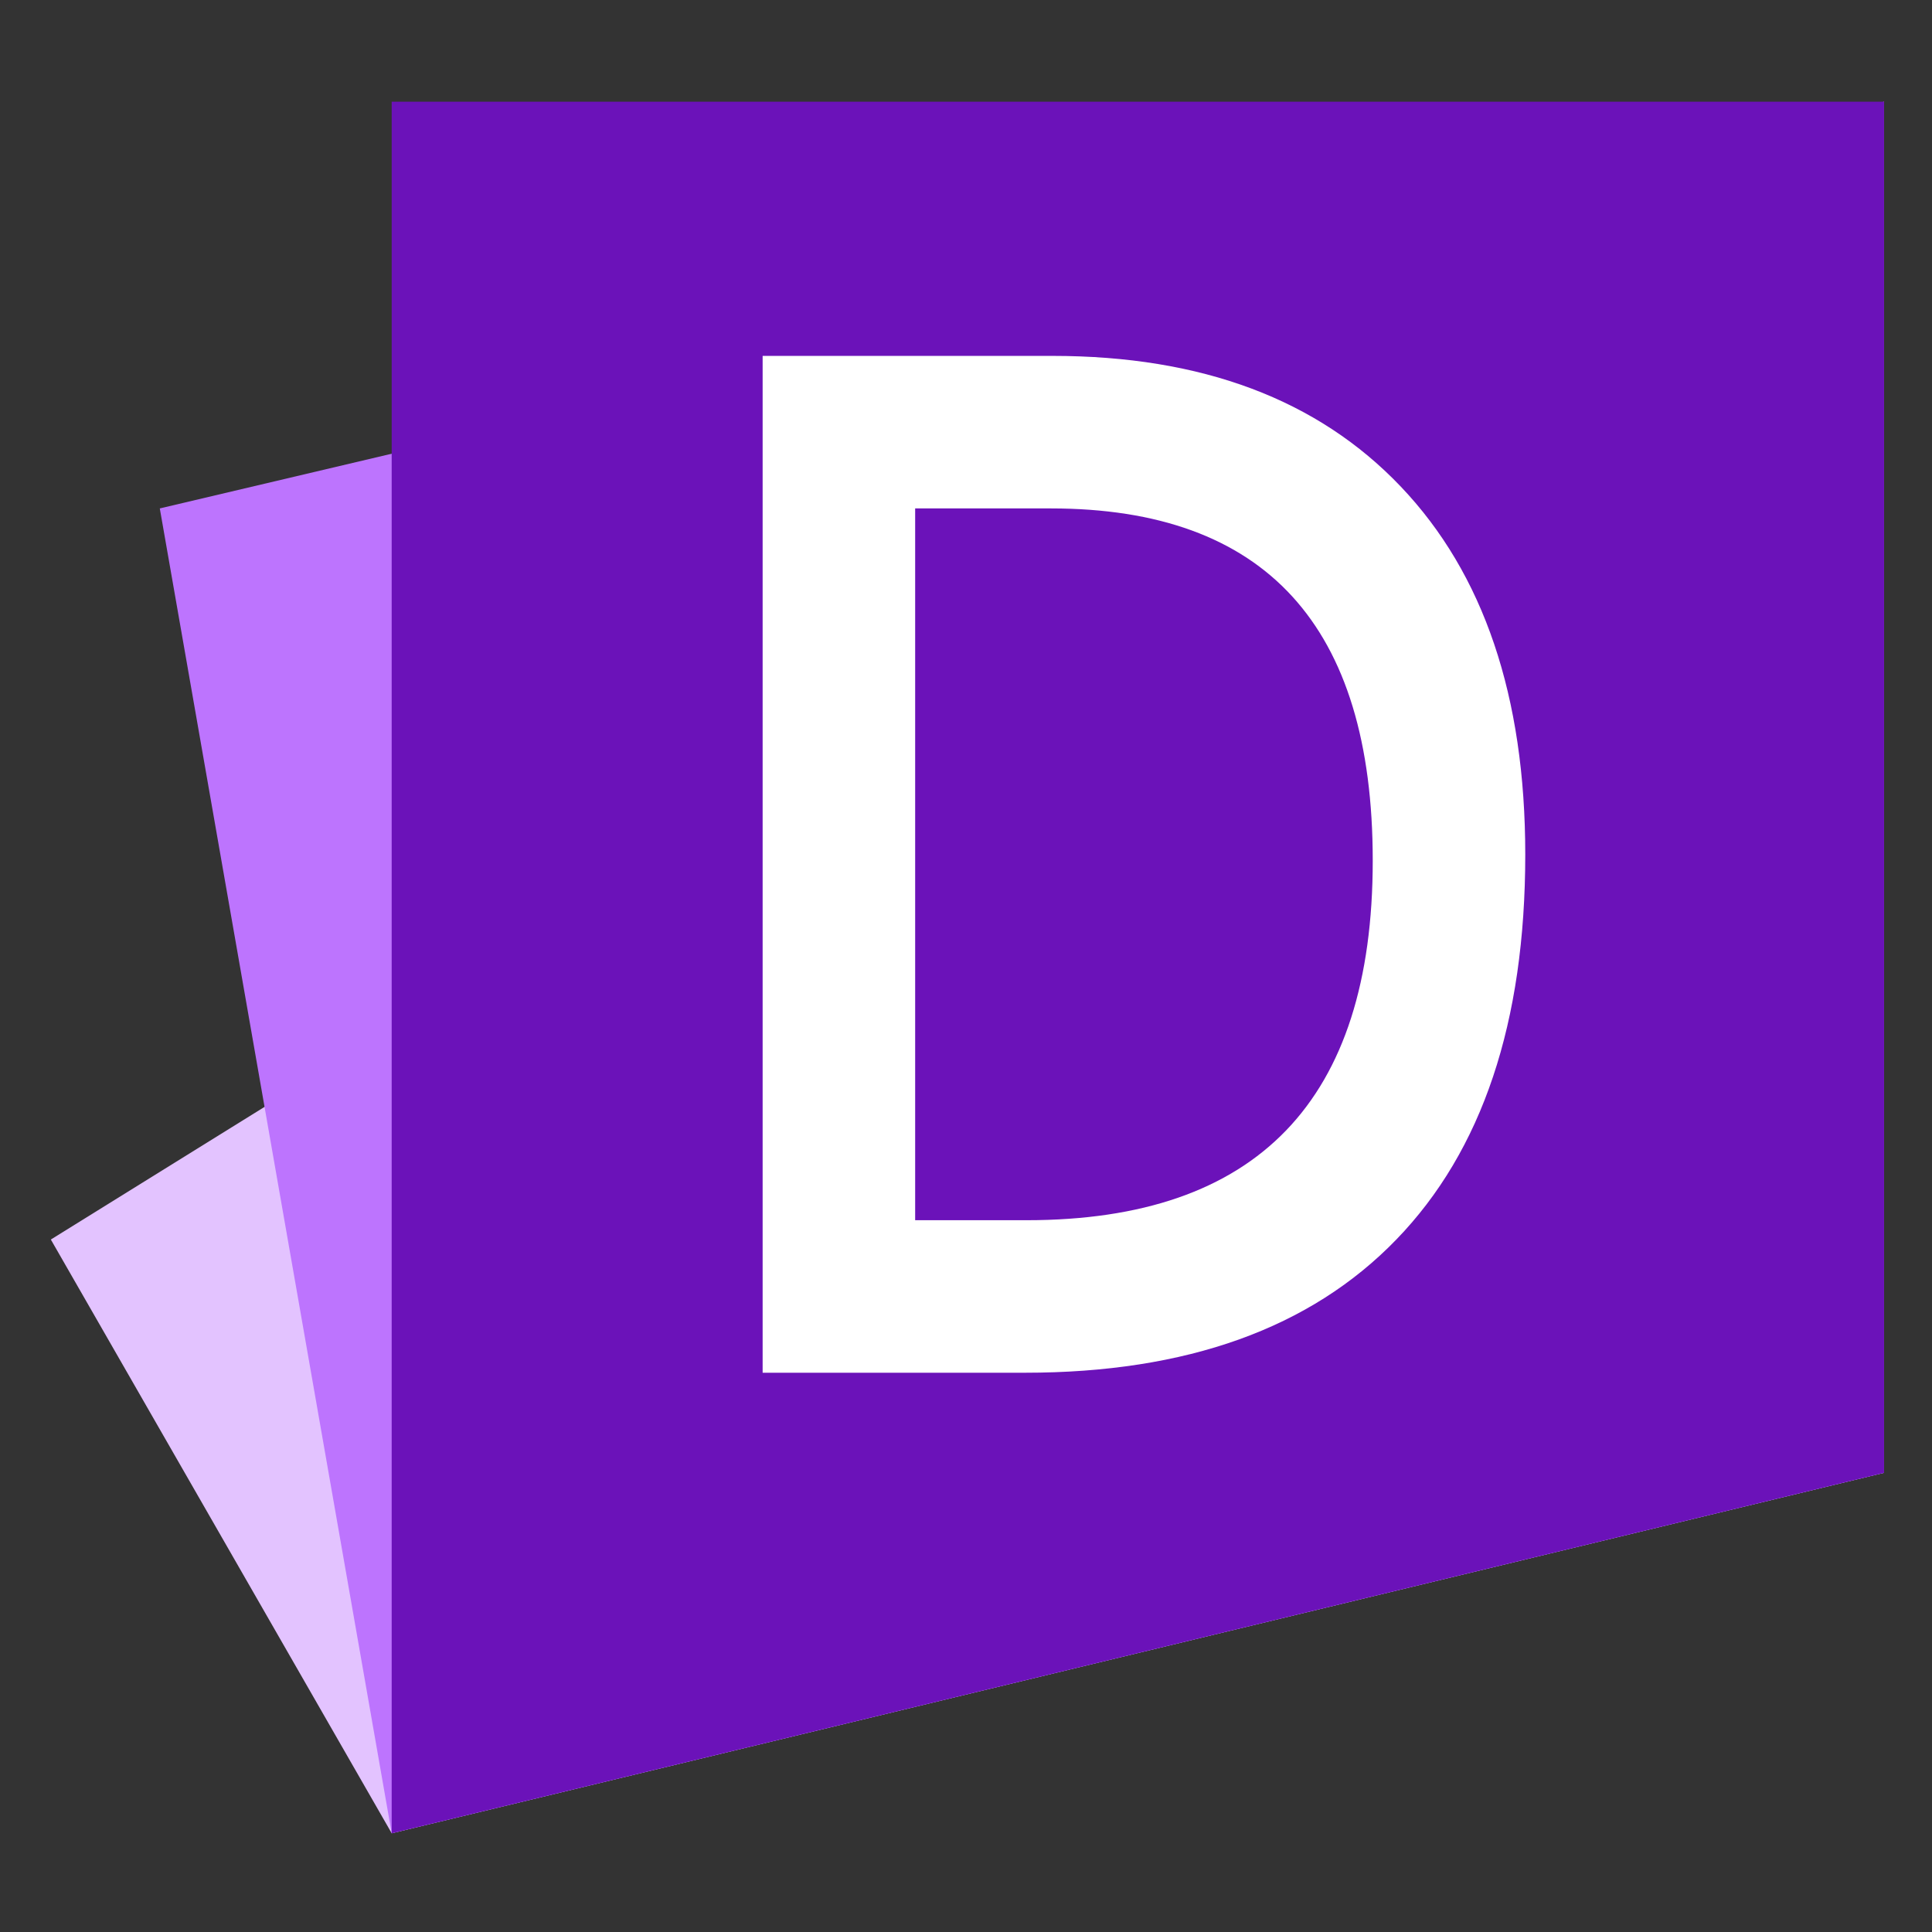
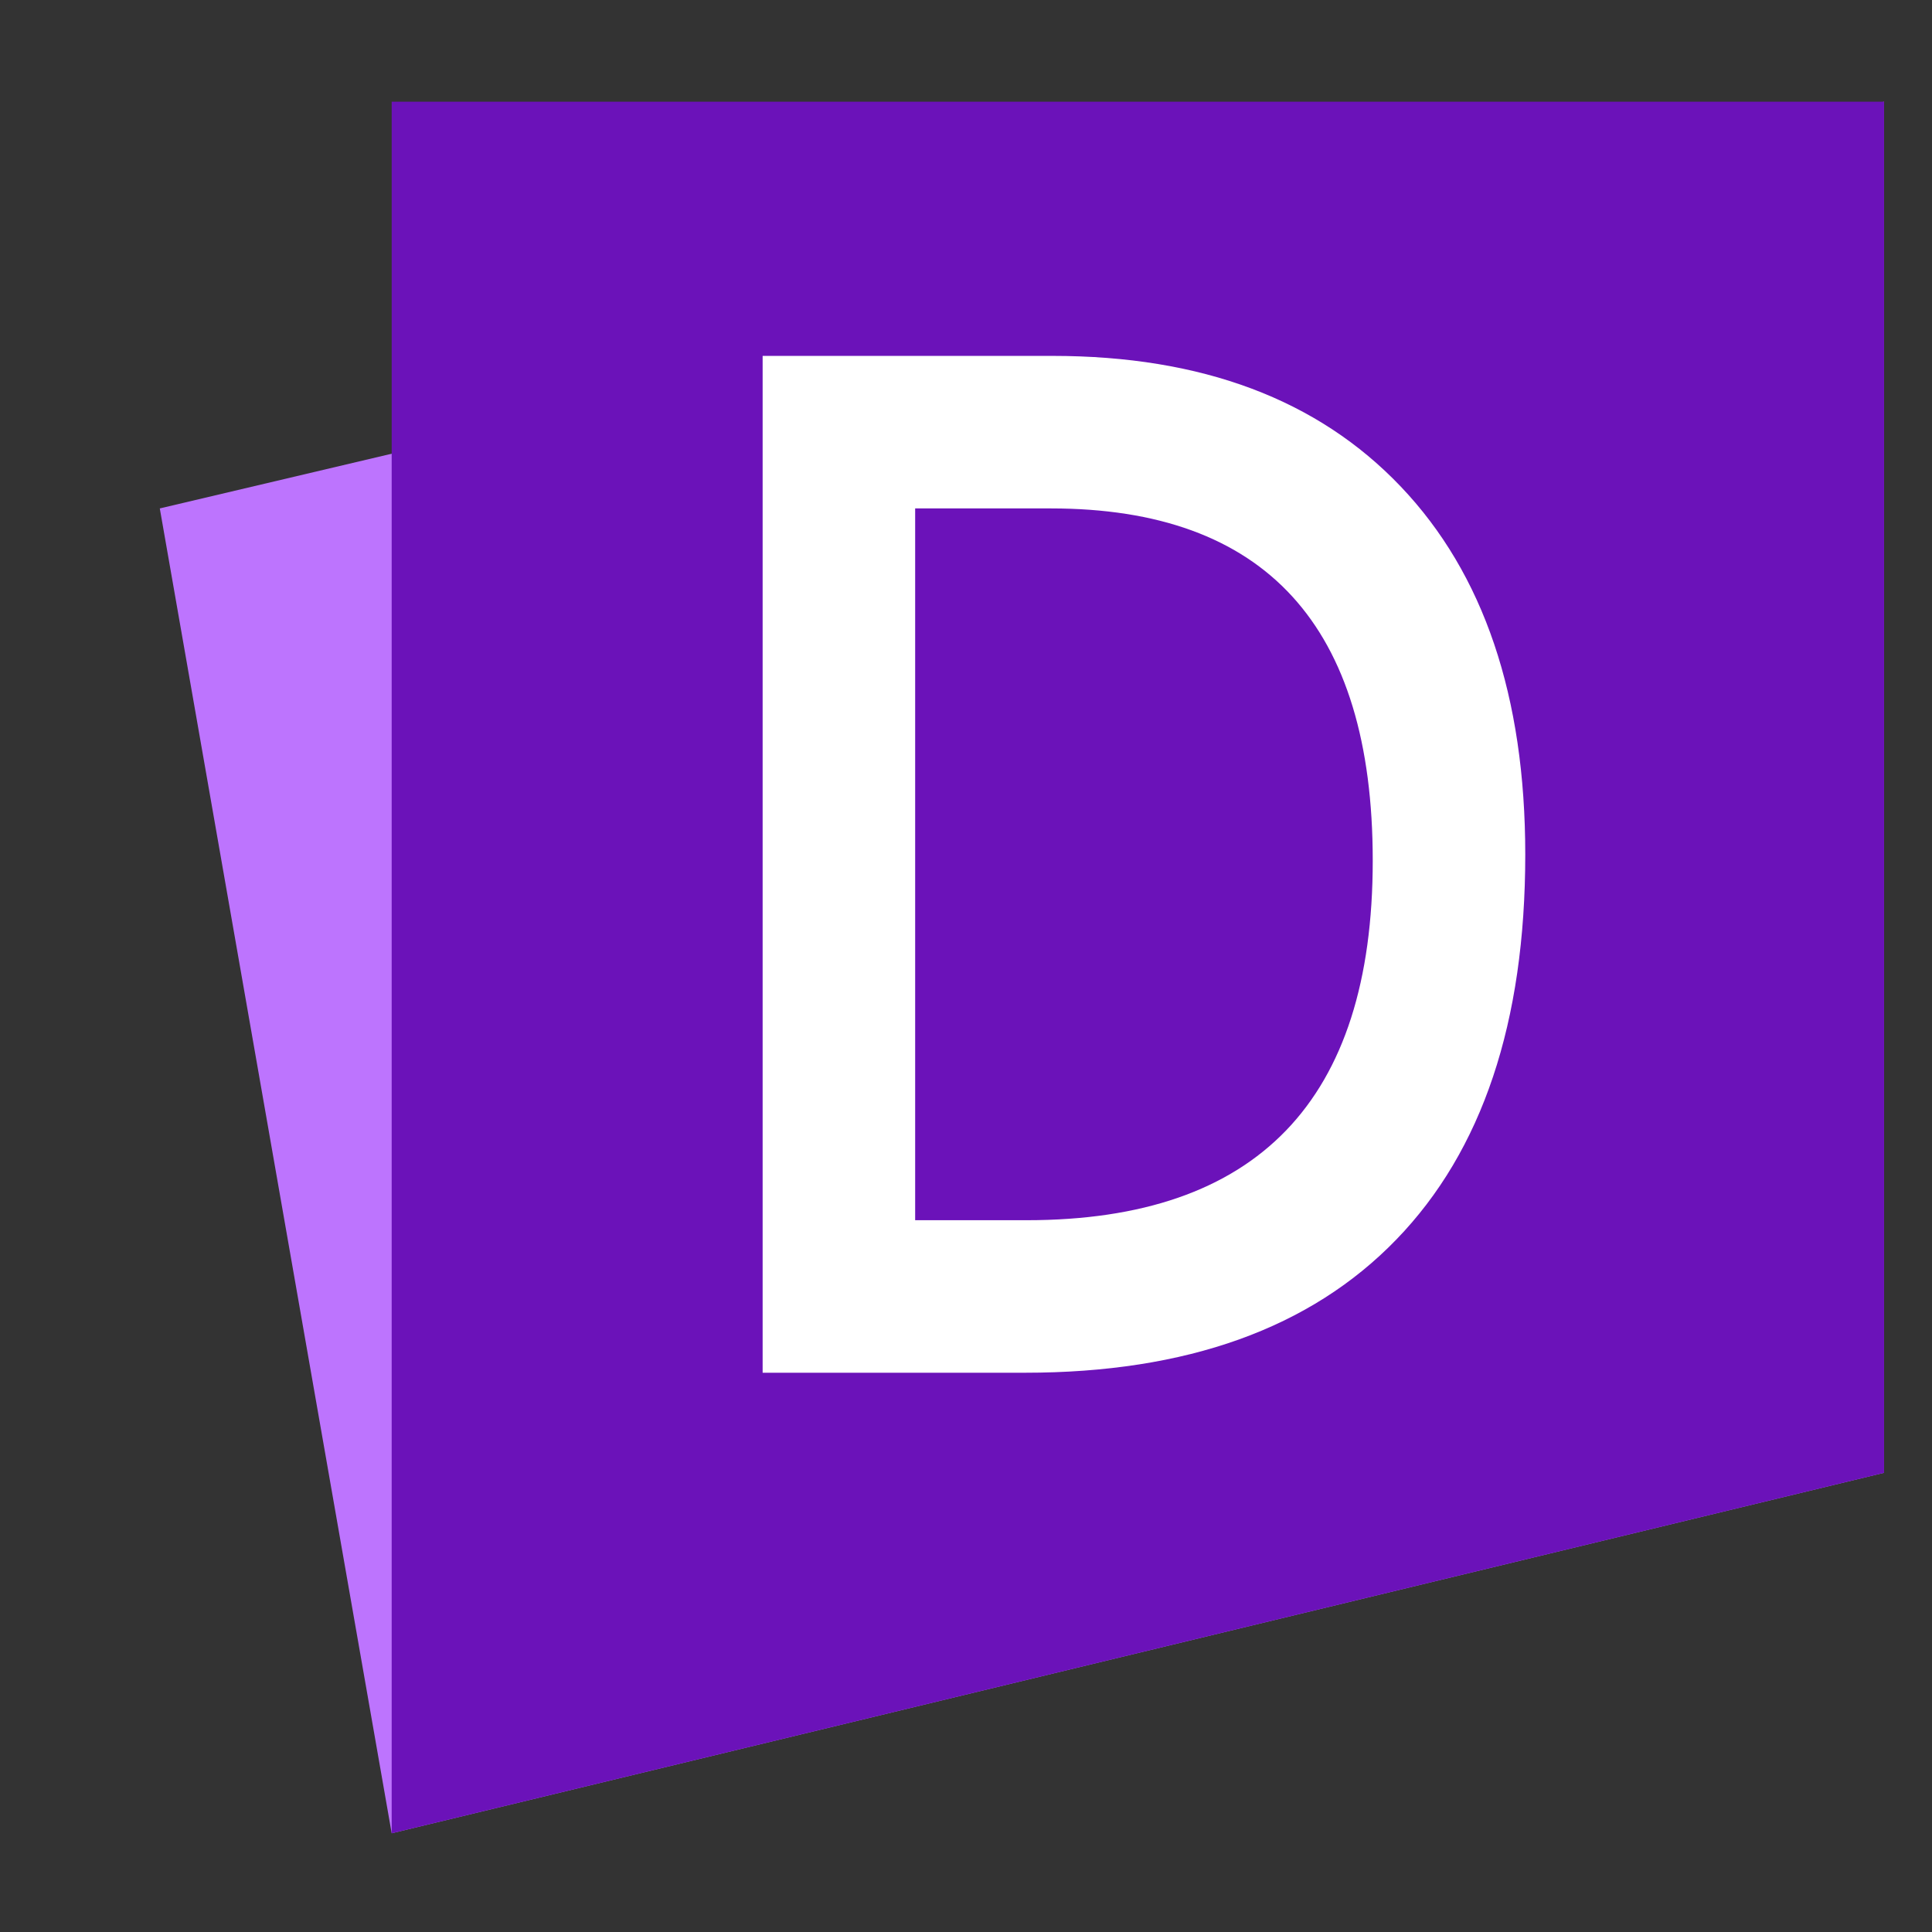
<svg xmlns="http://www.w3.org/2000/svg" width="38px" height="38px" viewBox="0 0 38 38" version="1.1">
  <rect x="0" y="0" width="38" height="38" fill="#333333" stroke="none" />
  <title>Dashboard@2x</title>
  <desc>Created with Sketch.</desc>
  <g id="Dashboard" stroke="none" stroke-width="1" fill="none" fill-rule="evenodd">
    <g id="Group-Copy-18" transform="translate(1, 2)" fill-rule="nonzero">
-       <polygon id="Rectangle-15-Copy-10" fill="#E3C3FF" points="1.02480284e-12 22.38 36.057 2.88784435e-15 36.057 26.968 6.704 34.058" />
      <polygon id="Rectangle-15-Copy-9" fill="#BD74FE" points="2.143 8 36.057 2.88784435e-15 36.057 26.968 6.704 34.058" />
      <polygon id="Rectangle-15-Copy-8" fill="#6B12B9" points="6.704 0 36.057 2.88784435e-15 36.057 26.968 6.704 34.058" />
      <path d="M29,14.808 C29,18.11 28.155,20.634 26.464,22.38 C24.774,24.127 22.339,25 19.16,25 L14,25 L14,5 L19.702,5 C22.638,5 24.921,5.857 26.553,7.572 C28.184,9.286 29,11.699 29,14.808 Z M26,14.927 C26,10.309 23.89,8 19.669,8 L17,8 L17,22 L19.192,22 C23.731,22 26,19.642 26,14.927 Z" id="D" fill="#FFFFFF" />
    </g>
  </g>
</svg>